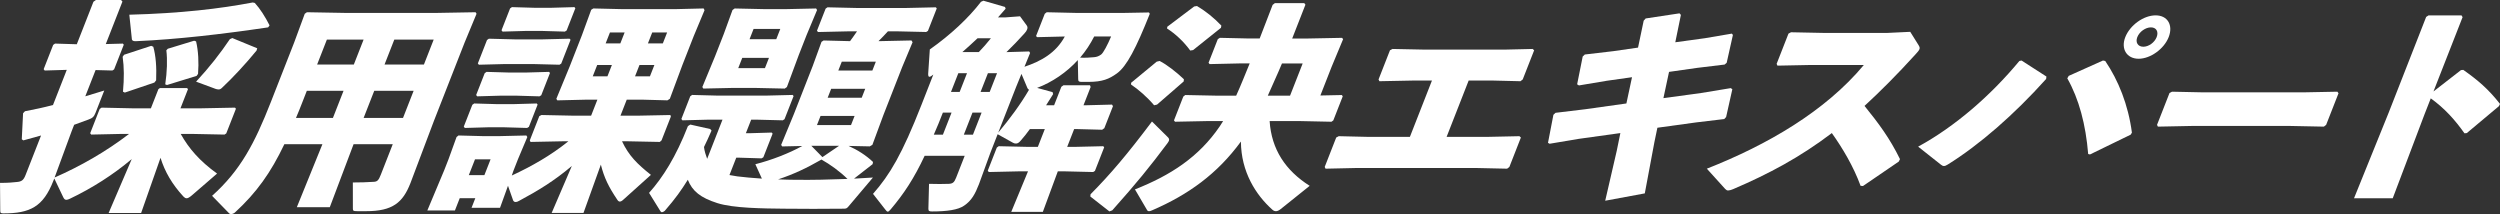
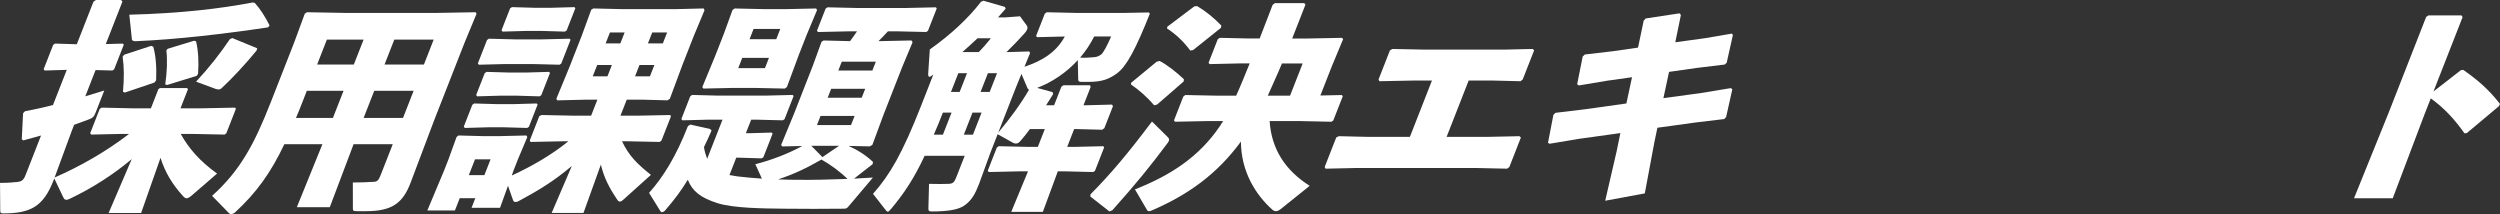
<svg xmlns="http://www.w3.org/2000/svg" id="_レイヤー_1" data-name="レイヤー_1" viewBox="0 0 1606.42 137.57">
  <rect x="0" y="0" width="1606.42" height="137.57" fill="#333333" stroke="none" />
  <defs>
    <style>
      .cls-1 {
        fill: #fff;
      }
    </style>
  </defs>
  <path class="cls-1" d="M116.13,86.09c5.31,9.44,12.1,17.3,23.35,25.45l-16.21,14.01c-1.51,1.29-2.59,1.86-3.3,1.86-.86,0-1.4-.43-2.12-1.14-7.13-7.72-11.94-15.87-14.7-24.88l-12.46,35.46h-20.88l14.84-34.61c-11.93,10.01-25.3,18.59-39.71,25.45-.88.43-1.71.71-2.28.71-1,0-1.49-.57-2.04-1.72l-5.73-12.01-.62,1.57c-6.5,16.59-14.9,20.88-32.06,20.88-1.72,0-2.03-.29-2.04-1.72l-.15-17.88c5.29,0,8.12-.29,10.8-.57,3.12-.29,4.31-1.14,5.65-4.58l9.92-25.31c-3.68,1-7.56,2.15-11.38,3.15l-1.01-.71.83-16.73,1.22-1.29c6.02-1.14,12.11-2.43,18.01-4l8.85-22.59-14.18.43-.67-.86,6.11-15.59,1.19-.86,13.99.43L60.04,1.14l1.59-1.14h16.16l.89,1-10.7,27.31,10.98-.29.58.71-6.22,15.87-1.14.71-10.76-.29-6.61,16.87c4.08-1.29,8.1-2.43,12.18-3.72l-5.6,14.3c-1.01,2.57-1.92,3.43-4.74,4.43-2.68,1-5.65,2-9.01,3.29l-1.62,4.15-10.94,29.74c16.58-7.29,32.95-16.59,47.87-28.03h-4.57l-19.76.43-.67-.86,6.11-15.59,1.19-.86,19.56.43h12.15l4.82-12.3.99-.71h17.44l.58.71-4.82,12.3h13.58l21.47-.43.58.72-6.22,15.87-1.14.72-21.14-.43h-7.01ZM80.23,59.49l-1.21-.57c.79-8.58.73-15.73-.21-22.45l.93-1.29,17.4-5.72,1.35.57c1.62,5.72,2.2,13.01,1.84,21.59l-1.13,1.43-18.96,6.43ZM163.71,1.86c3.49,3.86,6.59,8.72,9.5,14.44l-.93,1.29c-30.05,4.43-58.51,7.72-84.83,8.87-1.77.14-2.55-.43-2.7-1.14l-1.65-15.87c33.08-.86,58.28-3.86,79.29-7.86l1.32.29ZM107.3,54.62l-1.12-.43c1.19-8.15,1.44-15.73.71-21.88l.96-1,16.89-5.15,1.26.43c1.45,6.15,1.83,13.58,1.26,20.88l-.93,1.29-19.03,5.86ZM164.88,32.46c-7.13,8.72-15.27,17.45-22.28,24.02-.71.71-1.39,1-2.11,1-.57,0-1.09-.14-1.75-.29l-12.74-4.72c8.39-9.01,15.55-18.16,21.71-27.31l1.57-.71,16.01,6.58-.42,1.43Z" />
  <path class="cls-1" d="M211.9,133.13h-21.16l16.43-40.47h-24.45c-8.8,18.45-17.93,31.17-31.78,43.9-.65.57-1.68,1-2.39,1-.57,0-.95-.14-1.26-.43l-11.02-11.3c18.25-16.3,27.43-33.89,37.74-60.2l14.96-38.18,6.85-18.59,1.39-1,24,.43h60.06l24.33-.43.61,1-7.71,18.59-19.66,50.19-15.11,40.04c-4.87,12.44-11.35,18.02-28.51,18.02h-5.43c-2.86,0-3.03-.29-3.05-1.72l-.02-16.73c4.15,0,9.78-.14,13.61-.43,2.2-.14,3.02-1.14,4.37-4.58l7.67-19.59h-25.17l-15.28,40.47ZM220.75,58.34h-23.59l-2.97,7.58c-1.34,3.43-2.63,6.72-4.01,9.87h23.74l6.83-17.45ZM233.63,25.45h-23.59l-6.27,16.02h23.59l6.27-16.02ZM258.96,75.79l6.83-17.45h-25.31l-6.83,17.45h25.31ZM272.4,41.47l6.27-16.02h-25.31l-6.27,16.02h25.31Z" />
  <path class="cls-1" d="M383.87,64.06h-8.01l-17.76.43-.61-1,8.61-20.88,7.84-20.02,5.96-16.3,1.34-.86,17.99.43h35.32l17.61-.43.55,1.14-6.98,16.73-7.28,18.59-8.03,21.59-1.54,1-15.85-.43h-10.3l-4.03,10.29h10.87l21.19-.43.32,1-5.99,15.3-1.11,1-20.85-.43h-3.43c4.28,9.15,9.73,14.59,18.57,21.59l-17.66,15.87c-.91.86-1.65,1.29-2.36,1.29-.43,0-1.03-.29-1.47-1-5.7-8.44-8.55-14.3-10.68-22.74l-11.16,31.03h-20.45l12.96-30.17c-11.13,9.44-21.66,15.87-33.96,22.45-.94.57-1.57.71-2.14.71-.86,0-1.26-.43-1.61-1l-3.31-9.44-5.12,14.16h-18.3l2.41-6.15h-10.01l-3.08,7.87h-17.73l10.8-25.74,2.8-7.15,5.17-14.3,1.25-1,16.28.43h9.44l17.9-.43.61,1-6.03,14.3-2.97,7.58-.98,2.86c12.59-5.86,25.06-12.87,36.37-22.02h-3.15l-21.19.43-.46-1,6.11-15.59,1.42-.71,20.57.43h11.3l4.03-10.29ZM298.68,82.22l-.67-.86,5.49-14.01,1.19-.86,14.7.43h10.44l15.04-.43.58.72-5.6,14.3-1.14.71-14.7-.43h-10.44l-14.9.43ZM315.23,102.39h-10.01l-3.98,10.15h10.01l3.98-10.15ZM306.63,61.92l-.67-.86,5.49-14.01,1.19-.86,14.7.43h10.44l15.04-.43.58.71-5.6,14.3-1.14.71-14.7-.43h-10.44l-14.9.43ZM307.72,41.61l-.67-.86,5.88-15.02,1.2-.86,16.42.43h18.3l17.18-.43.58.71-5.99,15.3-1.14.71-16.85-.43h-18.3l-16.61.43ZM322.93,20.31l-.67-.86,5.49-14.01,1.19-.86,14.7.43h10.44l15.04-.43.58.71-5.6,14.3-1.14.72-14.7-.43h-10.44l-14.9.43ZM383.74,41.76l-2.86,7.29h9.44l2.86-7.29h-9.44ZM391.92,20.88l-2.75,7.01h9.44l2.75-7.01h-9.44ZM408.05,49.05h9.58l2.86-7.29h-9.58l-2.86,7.29ZM416.34,27.88h9.58l2.75-7.01h-9.58l-2.75,7.01Z" />
  <path class="cls-1" d="M485.35,105.53c10.64-2.72,21.62-7.01,30.19-11.73l-12.98.29-.61-1,8.21-19.88,12.04-30.75,5.68-15.59,1.34-.86,16.99.43c1.55-2.14,3.05-4.15,4.47-6.29h-6.15l-18.9.43-.67-.86,5.55-14.16,1.19-.86,18.71.43h31.89l19.04-.43.58.71-5.66,14.44-1.14.71-18.71-.43h-5.86c-1.98,2.15-3.97,4.29-6.04,6.29h1.57l19.61-.43.7,1.14-6.7,16.02-12.04,30.75-7.08,19.16-1.68,1-13.62-.29c5.48,2.43,11.23,6.01,15.7,10.3l-.27,1.43-11.93,9.29c3.97-.29,7.89-.43,12.15-.71l-15.72,18.59c-1.08,1.29-1.56,1.43-3.13,1.43-11.92.14-27.23.14-38.32,0-13.1-.14-32.49-.29-42.78-3.58-10.81-3.43-16.14-7.72-19-15.02-4.26,6.86-7.8,11.87-14.85,20.02-.8.57-1.34.86-1.77.86s-.6-.29-.92-.57l-7.36-11.87c8.93-10.01,17.23-23.17,24.96-42.9l1.54-1,12.75,2.86.89,1c-1.77,4.15-3.34,7.44-4.86,10.58.37,2.72,1.13,5.15,2.04,7.58l9.86-25.17h-9.15l-16.61.43-.67-.86,5.71-14.59,1.19-.86,16.42.43h31.03l17.18-.43.58.72-5.83,14.87-1.14.72-16.85-.43h-3.43l-3.42,8.72h2.29l14.32-.43.58.71-5.94,15.16-1.14.71-13.99-.43h-2.29l-4.37,11.15c1.6.29,3.21.57,5.1.86,4.21.57,9.9,1,15.74,1.43l-4.22-9.29ZM471.67,56.48l-19.76.43-.61-1,8.16-19.73,5.6-14.3,5.62-15.44,1.39-1,19.42.43h13.16l19.76-.43.61,1-6.76,16.16-5.04,12.87-7.58,20.45-1.39,1-19.42-.43h-13.16ZM476.95,37.18l-2.58,6.58h17.16l2.58-6.58h-17.16ZM501.39,18.59h-17.16l-2.58,6.58h17.16l2.58-6.58ZM511.74,115.54c10.38.14,21.08-.14,32.83-.57-4.96-4.86-11.09-9.29-16.72-12.44-9.96,5.72-18,9.44-27.86,12.73,4.09.14,8.04.29,11.76.29ZM539.18,93.67h-17.87l7.15,7.29,10.72-7.29ZM524.95,80.37h21.88l2.3-5.86h-21.88l-2.3,5.86ZM531.84,62.78h21.88l2.24-5.72h-21.88l-2.24,5.72ZM540.91,39.61l-2.24,5.72h21.88l2.24-5.72h-21.88Z" />
  <path class="cls-1" d="M661.3,33.03l.61,1-3.62,8.87c10.69-3.58,20.2-8.87,25.92-19.45l-17.76.43-.72-.71,5.6-14.3,1.25-1,18.71.43h31.17l15.84-.29.52.86c-8.71,21.88-14.79,33.75-21.16,38.32-4.98,3.58-9.28,5.43-18.29,5.43h-4.43c-1.72,0-2.12-.43-2.13-1.86l-.24-12.15c-7.08,7.86-16.61,14.3-26.16,17.87l9.95,2.72.35,1.29c-1.52,2.43-3.05,4.86-4.52,7.15h5.15l4.65-11.87,1.39-1h17.02l.41,1.14-4.59,11.73h1.72l16.61-.43.61,1-5.55,14.16-1.39,1-16.28-.43h-1.72l-4.48,11.44h5l18.19-.43.58.72-5.94,15.16-1.14.71-17.85-.43h-4.86l-9.62,26.03h-20.3l10.77-26.03h-6.29l-18.9.43-.67-.86,5.83-14.87,1.2-.86,18.71.43h6.44l4.48-11.44h-9.58c-1.87,2.57-3.88,5.15-5.92,7.44-1.07,1.29-2.01,1.86-3.01,1.86-.72,0-1.38-.14-2.06-.57l-9.74-5.43-4.48,11.44-7.55,20.74c-2.41,6.15-4.66,10.44-9.52,13.73-3.92,2.72-11.04,3.72-20.62,3.72-1.86,0-2.32-.29-2.33-1.72l.41-16.02c5.23.14,8.81.14,12.72,0,2.49-.14,3.48-.86,4.71-4l5.49-14.01h-25.74c-6.86,14.59-13.18,24.17-21.74,34.32-.82,1-1.47,1.57-1.9,1.57-.57,0-1.06-.57-1.81-1.57l-7.72-9.87c10.82-12.3,18.69-25.45,31.19-57.34l7.56-19.31-1.19.86c-.6.43-.94.57-1.37.57-.57,0-.81-.86-.73-2.14l1.04-15.44c13.42-9.44,24.97-20.31,32.87-30.6l1.57-.71,13.87,4,.41,1.14c-1.59,1.86-3.32,3.72-4.9,5.58h4.72l9.43-.71,4.19,5.72c.67.86.76,1.72.37,2.72-.34.86-.76,1.57-1.72,2.57-3.83,4.29-7.62,8.15-11.57,12.01l14.61-.43ZM611.44,72.36h-5.58c-1.85,4.72-3.7,9.44-5.83,14.16h5.86l5.55-14.16ZM615.78,47.05l-4.71,12.01h5.58l4.71-12.01h-5.58ZM628.96,33.46c2.64-2.72,5.24-5.72,7.76-8.87h-8.58c-3.18,3-6.5,6.01-9.76,8.87h10.58ZM625.19,86.52l5.55-14.16h-5.86l-5.55,14.16h5.86ZM630.09,59.06h5.86l4.71-12.01h-5.86l-4.71,12.01ZM652.97,55.77l-11.54,29.46c7.53-9.01,14.21-18.02,19.82-27.6-.52-.14-.78-.57-1.04-1l-3.85-9.15-3.39,8.29ZM703.09,23.45c-2.42,4.72-5.36,9.3-9.04,13.59,3.23.14,6.15,0,8.98-.29,1.77-.14,3.14-.71,4.53-1.72,1.39-1,4.18-6.29,6.4-11.58h-10.87Z" />
  <path class="cls-1" d="M700.74,124.84c13.02-13.16,23.67-25.74,39.48-46.76l10.41,10.29c.58.71.78,1.29.45,2.15-.17.43-.48.86-.85,1.43-11.43,15.3-19.95,25.74-35.51,43.19l-1.85.71-12.26-9.58.13-1.43ZM743.48,67.21l-1.88.43c-4.59-5.43-10.27-10.3-14.81-13.3l.02-1.14,16.47-13.59,1.88-.43c4.54,2.29,10.78,7.15,15.57,11.73l-.13,1.43-17.12,14.87ZM776.22,77.79l-21.19.43-.67-.86,5.99-15.3,1.25-1,20.99.43h11.73c3.12-6.87,5.86-13.87,8.69-20.73h-6.72l-19.04.43-.67-.86,5.94-15.16,1.34-.86,18.71.43h6.86c2.69-6.86,5.4-14.16,8.32-21.59l1.45-1.14h18.88l.75,1-8.51,21.74h10.15l21.9-.43.67.86-7.38,17.73-7.23,18.45,13.84-.29.52.86-6.05,15.44-1.19.86-20.28-.43h-19.45c1.18,18.16,10.16,31.75,25.74,41.61l-18.55,14.87c-1.25,1-2.28,1.43-3.13,1.43-1,0-1.69-.43-2.33-1-10.6-9.44-20.08-24.31-20.18-43.76-15.13,20.74-33.84,34.18-57.06,44.19-.88.43-1.51.57-1.94.57-.57,0-.95-.14-1.29-.71l-7.8-13.3c22.83-9.01,41.01-20.74,54.46-40.47.68-1,1.41-2.15,2.2-3.43h-9.72ZM766.64,32.18l-1.83.29c-4.28-5.86-9.53-10.72-14.9-14.16l.16-1.14,17.25-13.01,1.83-.29c5.58,3.29,10.9,7.58,15.66,12.58l-.27,1.43-17.9,14.3ZM837.06,40.76h-13.3c-2.83,6.86-6.15,13.87-9.12,20.73h14.3l8.12-20.73Z" />
  <path class="cls-1" d="M851.22,107.25l7.39-18.88,1.62-.86,18.42.43h27.31l14.17-36.18h-12.3l-21.47.43-.55-1.14,7.34-18.73,1.62-.86,20.99.43h50.76l18.33-.43.95.86-7.34,18.73-1.45,1.14-17.56-.43h-15.73l-14.17,36.18h26.74l20.04-.43.95.86-7.39,18.88-1.45,1.14-19.42-.43h-77.93l-19.33.43-.55-1.14Z" />
  <path class="cls-1" d="M1095.22,24.6l17.62-3,.67.86-4,17.88-1.31,1.14-17.71,2.14-18.02,2.57-3.61,16.87,24.17-3.29,19.11-3.15,1.01.71-4,17.88-1.22,1.29-18,2.15-24.94,3.43-1.93,9.29-6.16,32.89-25.44,4.72,7.4-32.03,2.34-11.44-26.77,3.72-18.68,3.14-1.06-.57,3.48-18.02,1.36-1.29,19.06-2.29,26.48-3.72,3.61-16.87-16.2,2.29-17.91,3-1.15-.72,3.57-17.87,1.36-1.29,18.29-2.14,15.91-2.29,3.63-17.3,1.28-1.43,21.74-3.29.89,1-3.6,17.59,18.74-2.57Z" />
-   <path class="cls-1" d="M1195.55,119.4c-4.56-12.44-11.55-24.17-18.47-33.89-20.55,15.59-40.42,26.17-63.11,35.89-1.71.72-2.82,1-3.54,1-.86,0-1.26-.43-1.9-1l-11.77-13.01c38.88-15.3,76.08-36.89,100.89-66.64h-34.03l-21.47.43-.55-1.14,7.62-19.45,1.62-.86,21.28.43h40.47l14.87-.71,5.36,8.58c.61,1,.9,1.72.56,2.57-.34.86-1.16,1.86-2.63,3.43-11.56,12.73-22.4,23.59-32.67,33.03,9.16,11.3,16.19,20.74,22.79,34.18l-.76,1.57-23.03,15.73-1.52-.14Z" />
-   <path class="cls-1" d="M1314.77,50.76c-20.54,22.88-42.89,42.33-63.12,54.91-1.14.71-1.82,1-2.54,1s-1.17-.29-1.95-.86l-14.62-11.58c23.63-12.87,46.57-32.75,65.04-55.05l1.4-.29,15.99,10.29-.19,1.57ZM1329.28,48.76l22.02-9.87,1.46.29c8.42,12.44,14.76,28.03,17.14,46.05l-.79,1.29-26.15,12.73-1.17-.29c-1.56-19.02-5.9-35.32-13.41-48.62l.9-1.57ZM1393.51,23.88c-2.97,7.58-11.73,13.87-19.3,13.87s-11.55-6.29-8.58-13.87c3.03-7.72,11.78-14.01,19.5-14.01s11.41,6.29,8.38,14.01ZM1373.35,23.88c-1.34,3.43.45,6.15,3.88,6.15s7.21-2.72,8.56-6.15c1.4-3.57-.25-6.29-3.68-6.29s-7.36,2.72-8.76,6.29Z" />
-   <path class="cls-1" d="M1471.98,80.94h-63.92l-21.47.43-.55-1.14,8.01-20.45,1.62-.86,20.28.43h63.77l22.19-.43.75,1-7.96,20.31-1.45,1.14-21.28-.43Z" />
  <path class="cls-1" d="M1558.17,72.79l-20.68,54.62h-24.88l22.23-54.91,24.14-61.63,1.54-1h21.16l.7,1.14-18.71,47.76,17.67-13.73,1.49-.14c9.29,6.58,15.97,12.15,23.6,21.88l-.7,1.43-20.65,17.3-1.49.14c-6.16-8.72-12.74-16.02-21.66-22.45l-3.75,9.58Z" />
</svg>